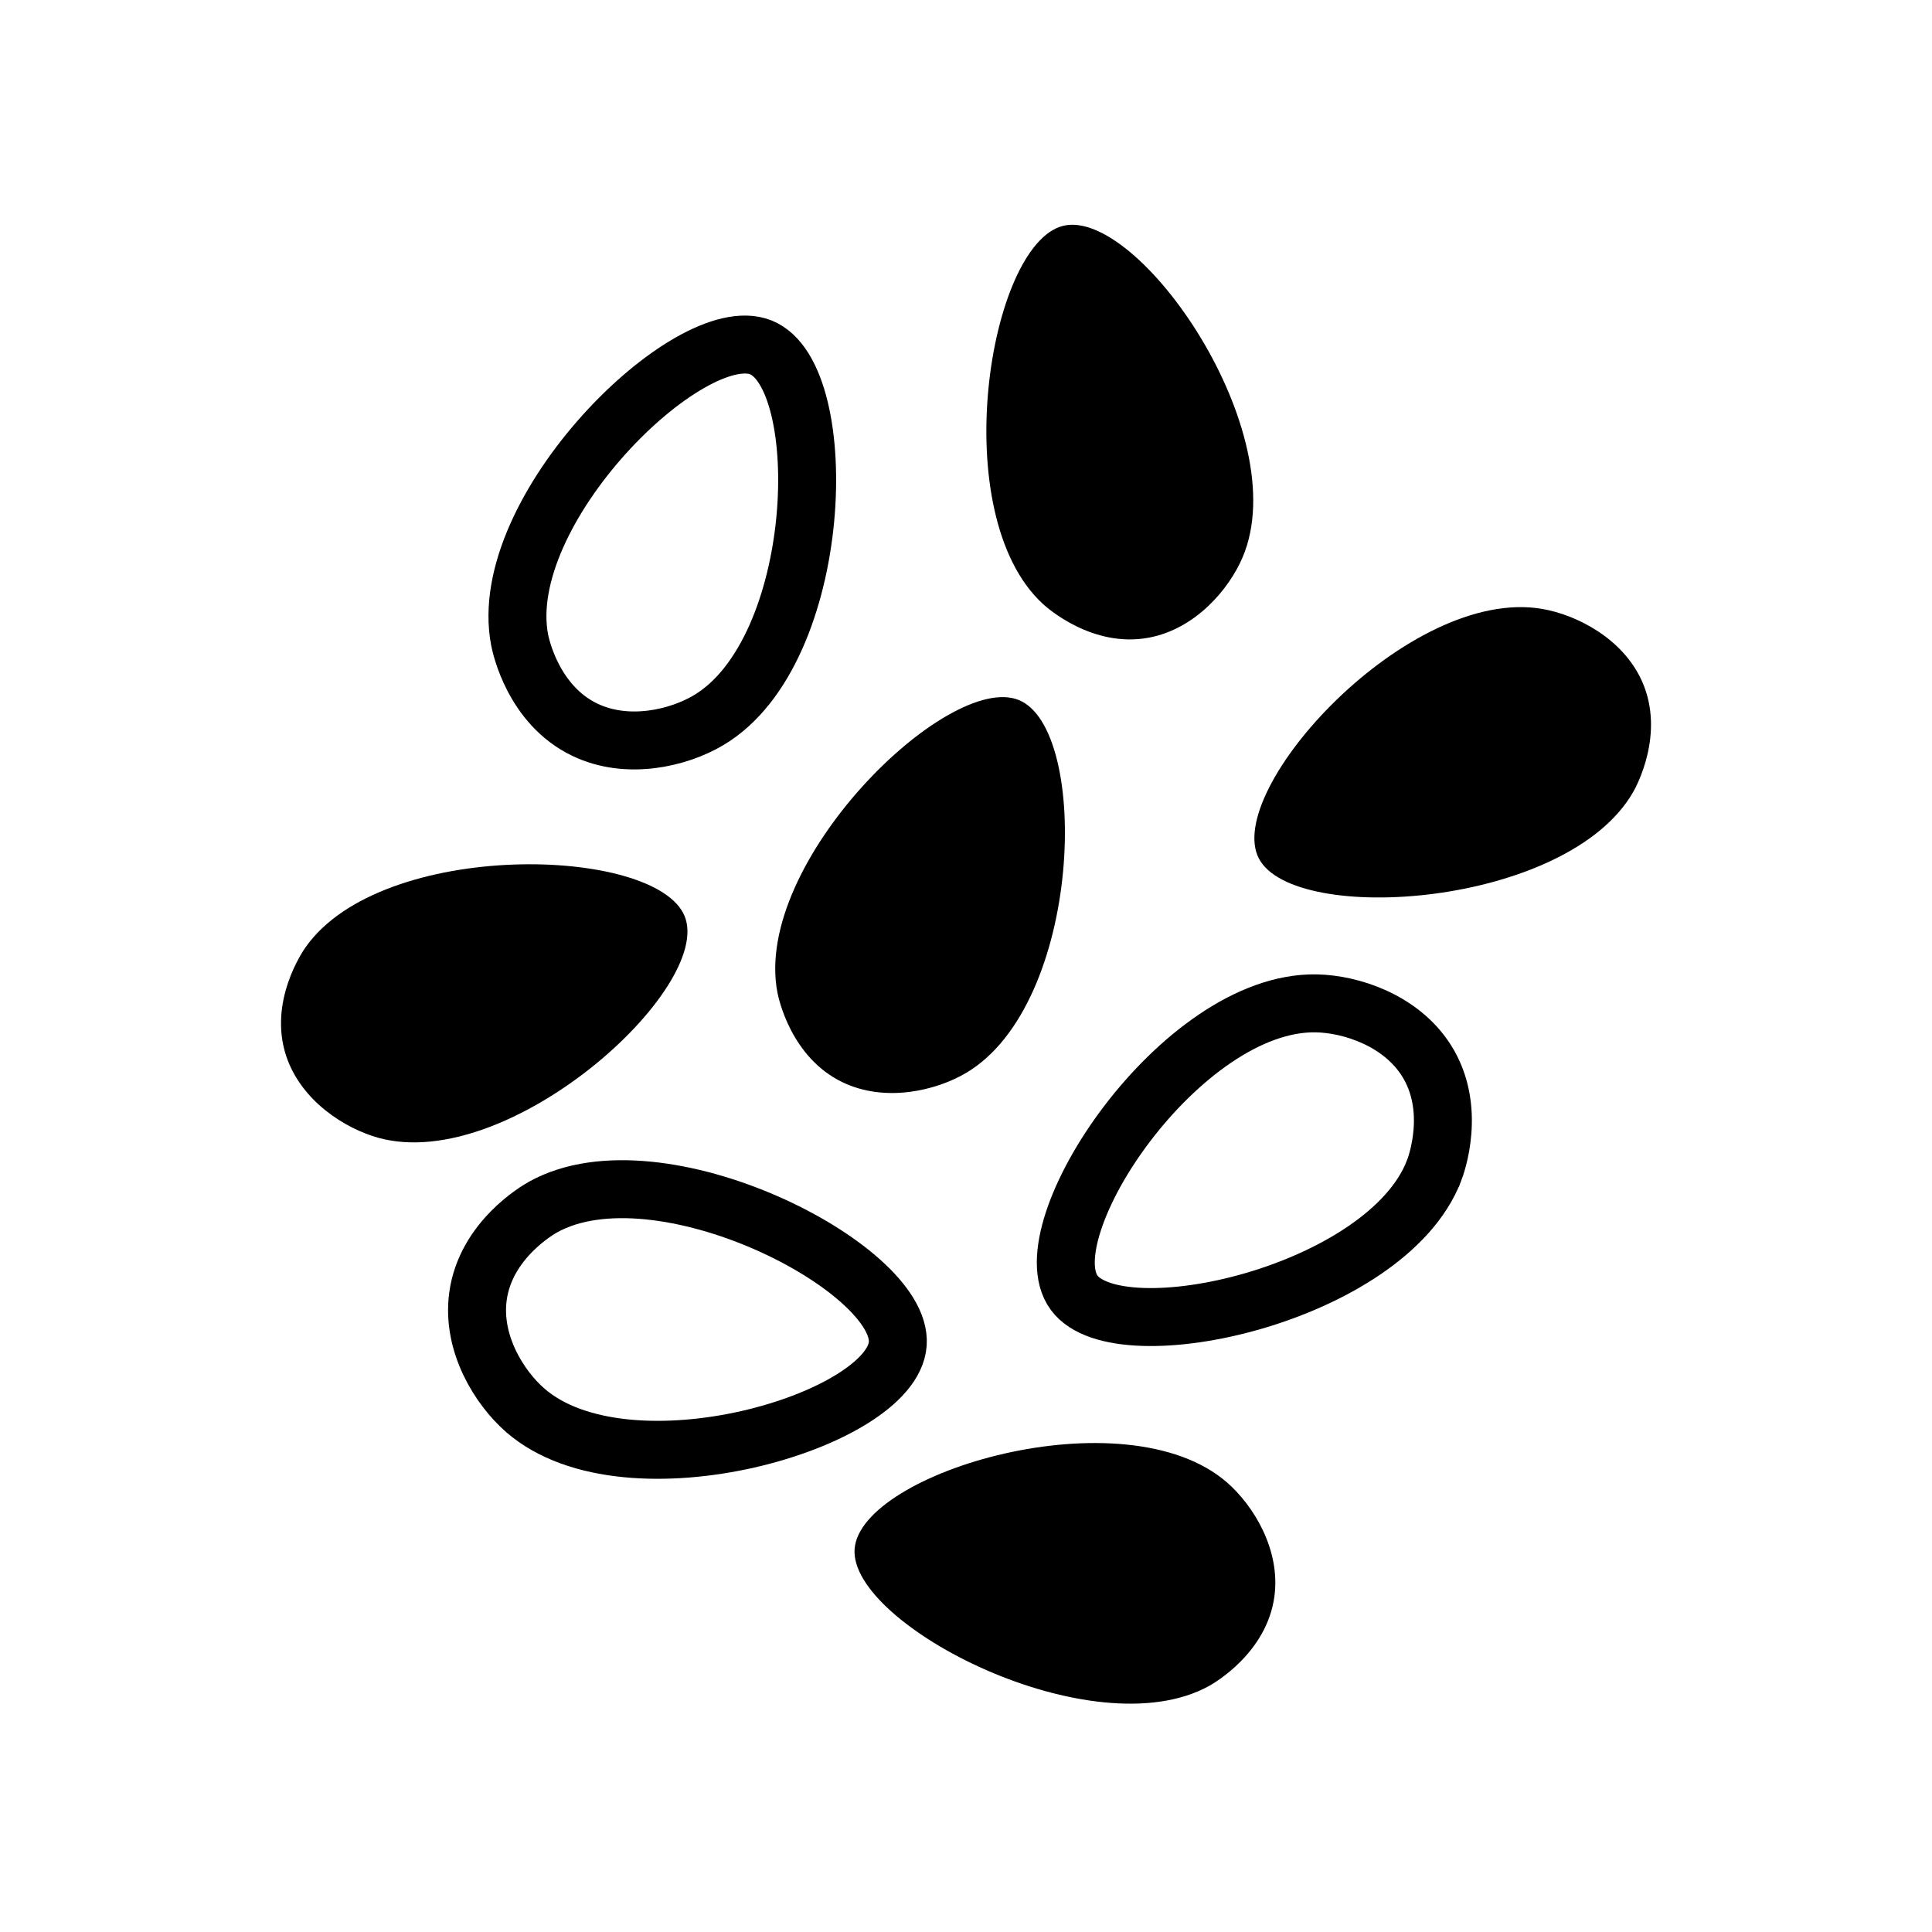
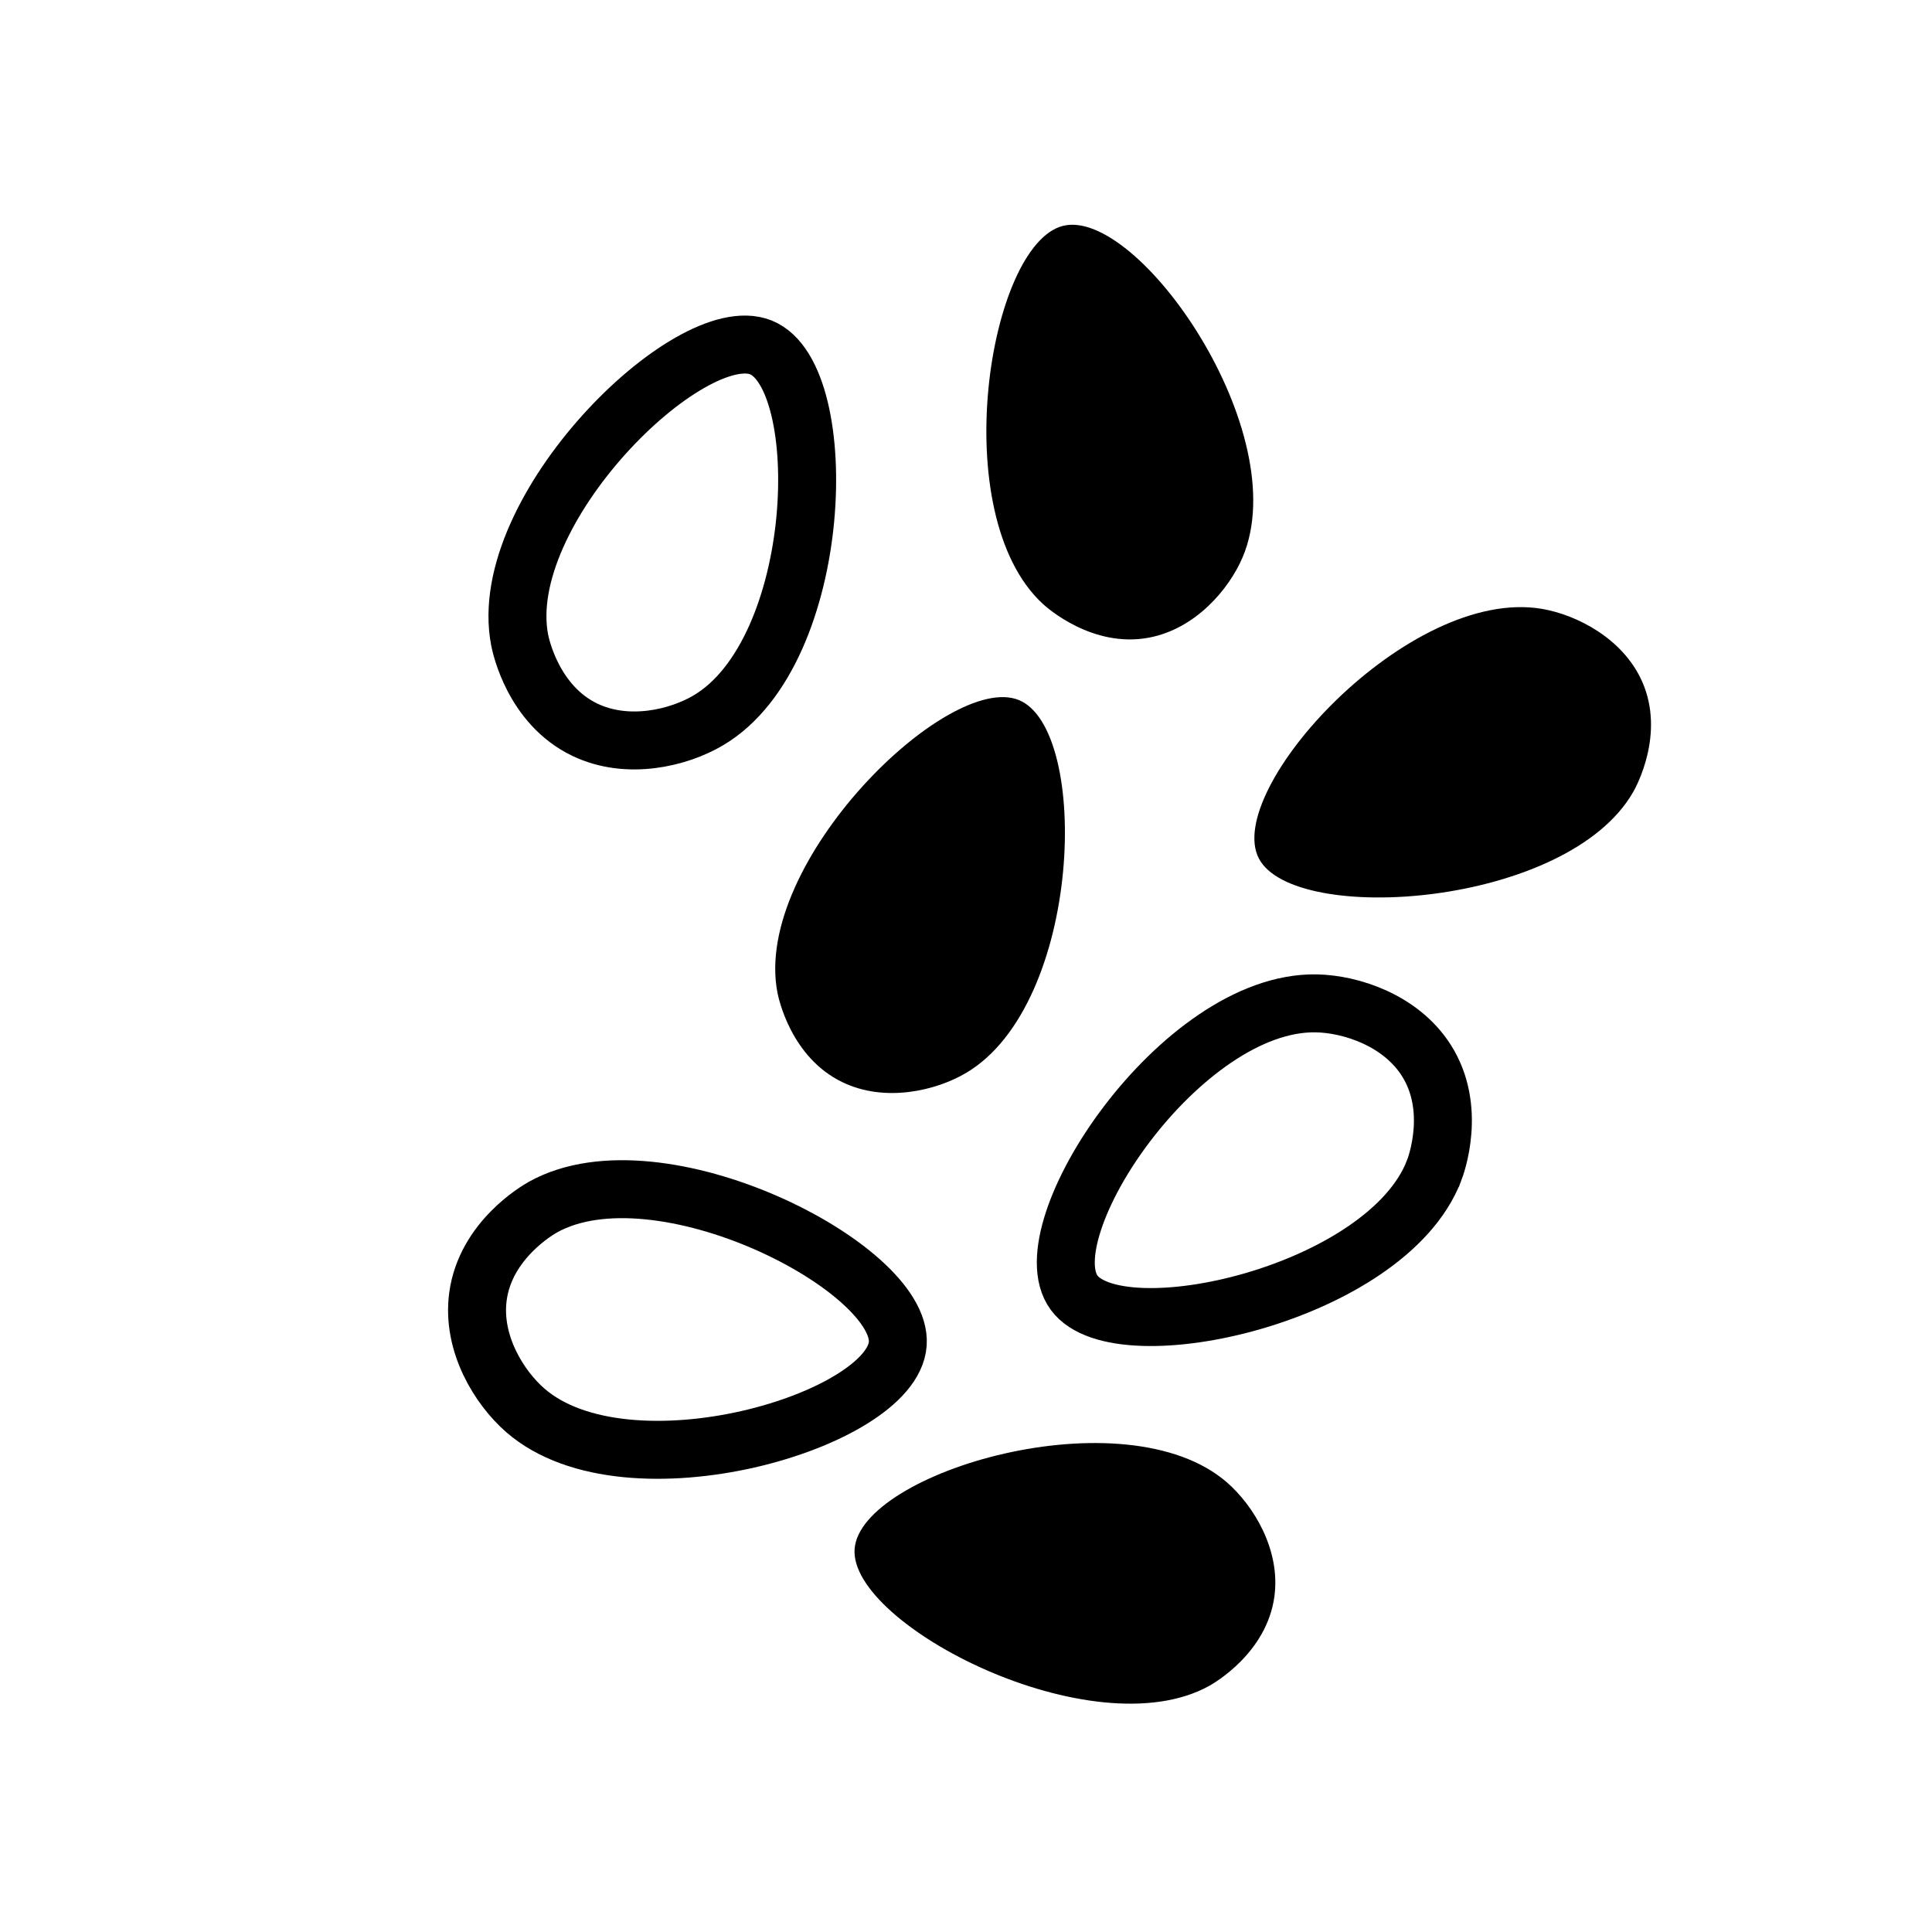
<svg xmlns="http://www.w3.org/2000/svg" id="a" viewBox="0 0 800 800">
  <defs>
    <style>.b{fill:none;stroke:#000;stroke-miterlimit:10;stroke-width:24px;}</style>
  </defs>
  <path d="M431.83,250.07c1.77,1.63,20.49,18.31,43.8,13.99,19.38-3.6,33.3-20.11,38.9-33.28,21.89-51.43-43.24-145.16-74.42-137.24-30.73,7.8-48.66,119.4-8.28,156.53Z" />
  <path d="M321.92,411.02c.46,2.35,5.59,26.84,26.94,37.11,17.75,8.54,38.79,3.46,51.15-3.84,48.26-28.49,51.63-142.41,21.81-154.44-29.39-11.85-110.3,67.43-99.9,121.17Z" />
  <path d="M676.28,327.93c1.19-2.08,13.26-24.02,3.73-45.64-7.92-17.97-27.24-27.71-41.4-30.15-55.29-9.53-132.17,74.91-117.34,103.34,14.61,28.01,127.87,20.03,155.01-27.56Z" />
-   <path d="M126.56,392.19c-1.38,1.96-15.48,22.67-8.05,45.08,6.18,18.64,24.48,30.15,38.35,33.92,54.13,14.7,138.7-62.11,126.64-91.81-11.88-29.27-125.39-32-156.94,12.82Z" />
  <path d="M500.71,698.08c2.1-1.17,23.86-13.67,27-37.07,2.61-19.45-8.82-37.76-19.65-47.17-42.27-36.74-152.03-4.33-154.19,27.64-2.13,31.49,98.81,83.24,146.84,56.6Z" />
  <path class="b" d="M215.18,265.03c.46,2.35,5.59,26.84,26.94,37.11,17.75,8.54,38.79,3.46,51.15-3.84,48.26-28.49,51.63-142.41,21.81-154.44-29.39-11.85-110.3,67.43-99.9,121.17Z" />
  <path class="b" d="M593.83,484.72c.86-2.24,9.46-25.74-3.24-45.67-10.56-16.57-31.13-23.3-45.5-23.58-56.1-1.12-119.3,93.91-100.33,119.79,18.69,25.5,129.44.59,149.06-50.53Z" />
  <path class="b" d="M224.91,499.79c-2.1,1.17-23.86,13.67-27,37.07-2.61,19.45,8.82,37.76,19.65,47.17,42.27,36.74,152.03,4.33,154.19-27.64,2.13-31.49-98.81-83.24-146.84-56.6Z" />
</svg>